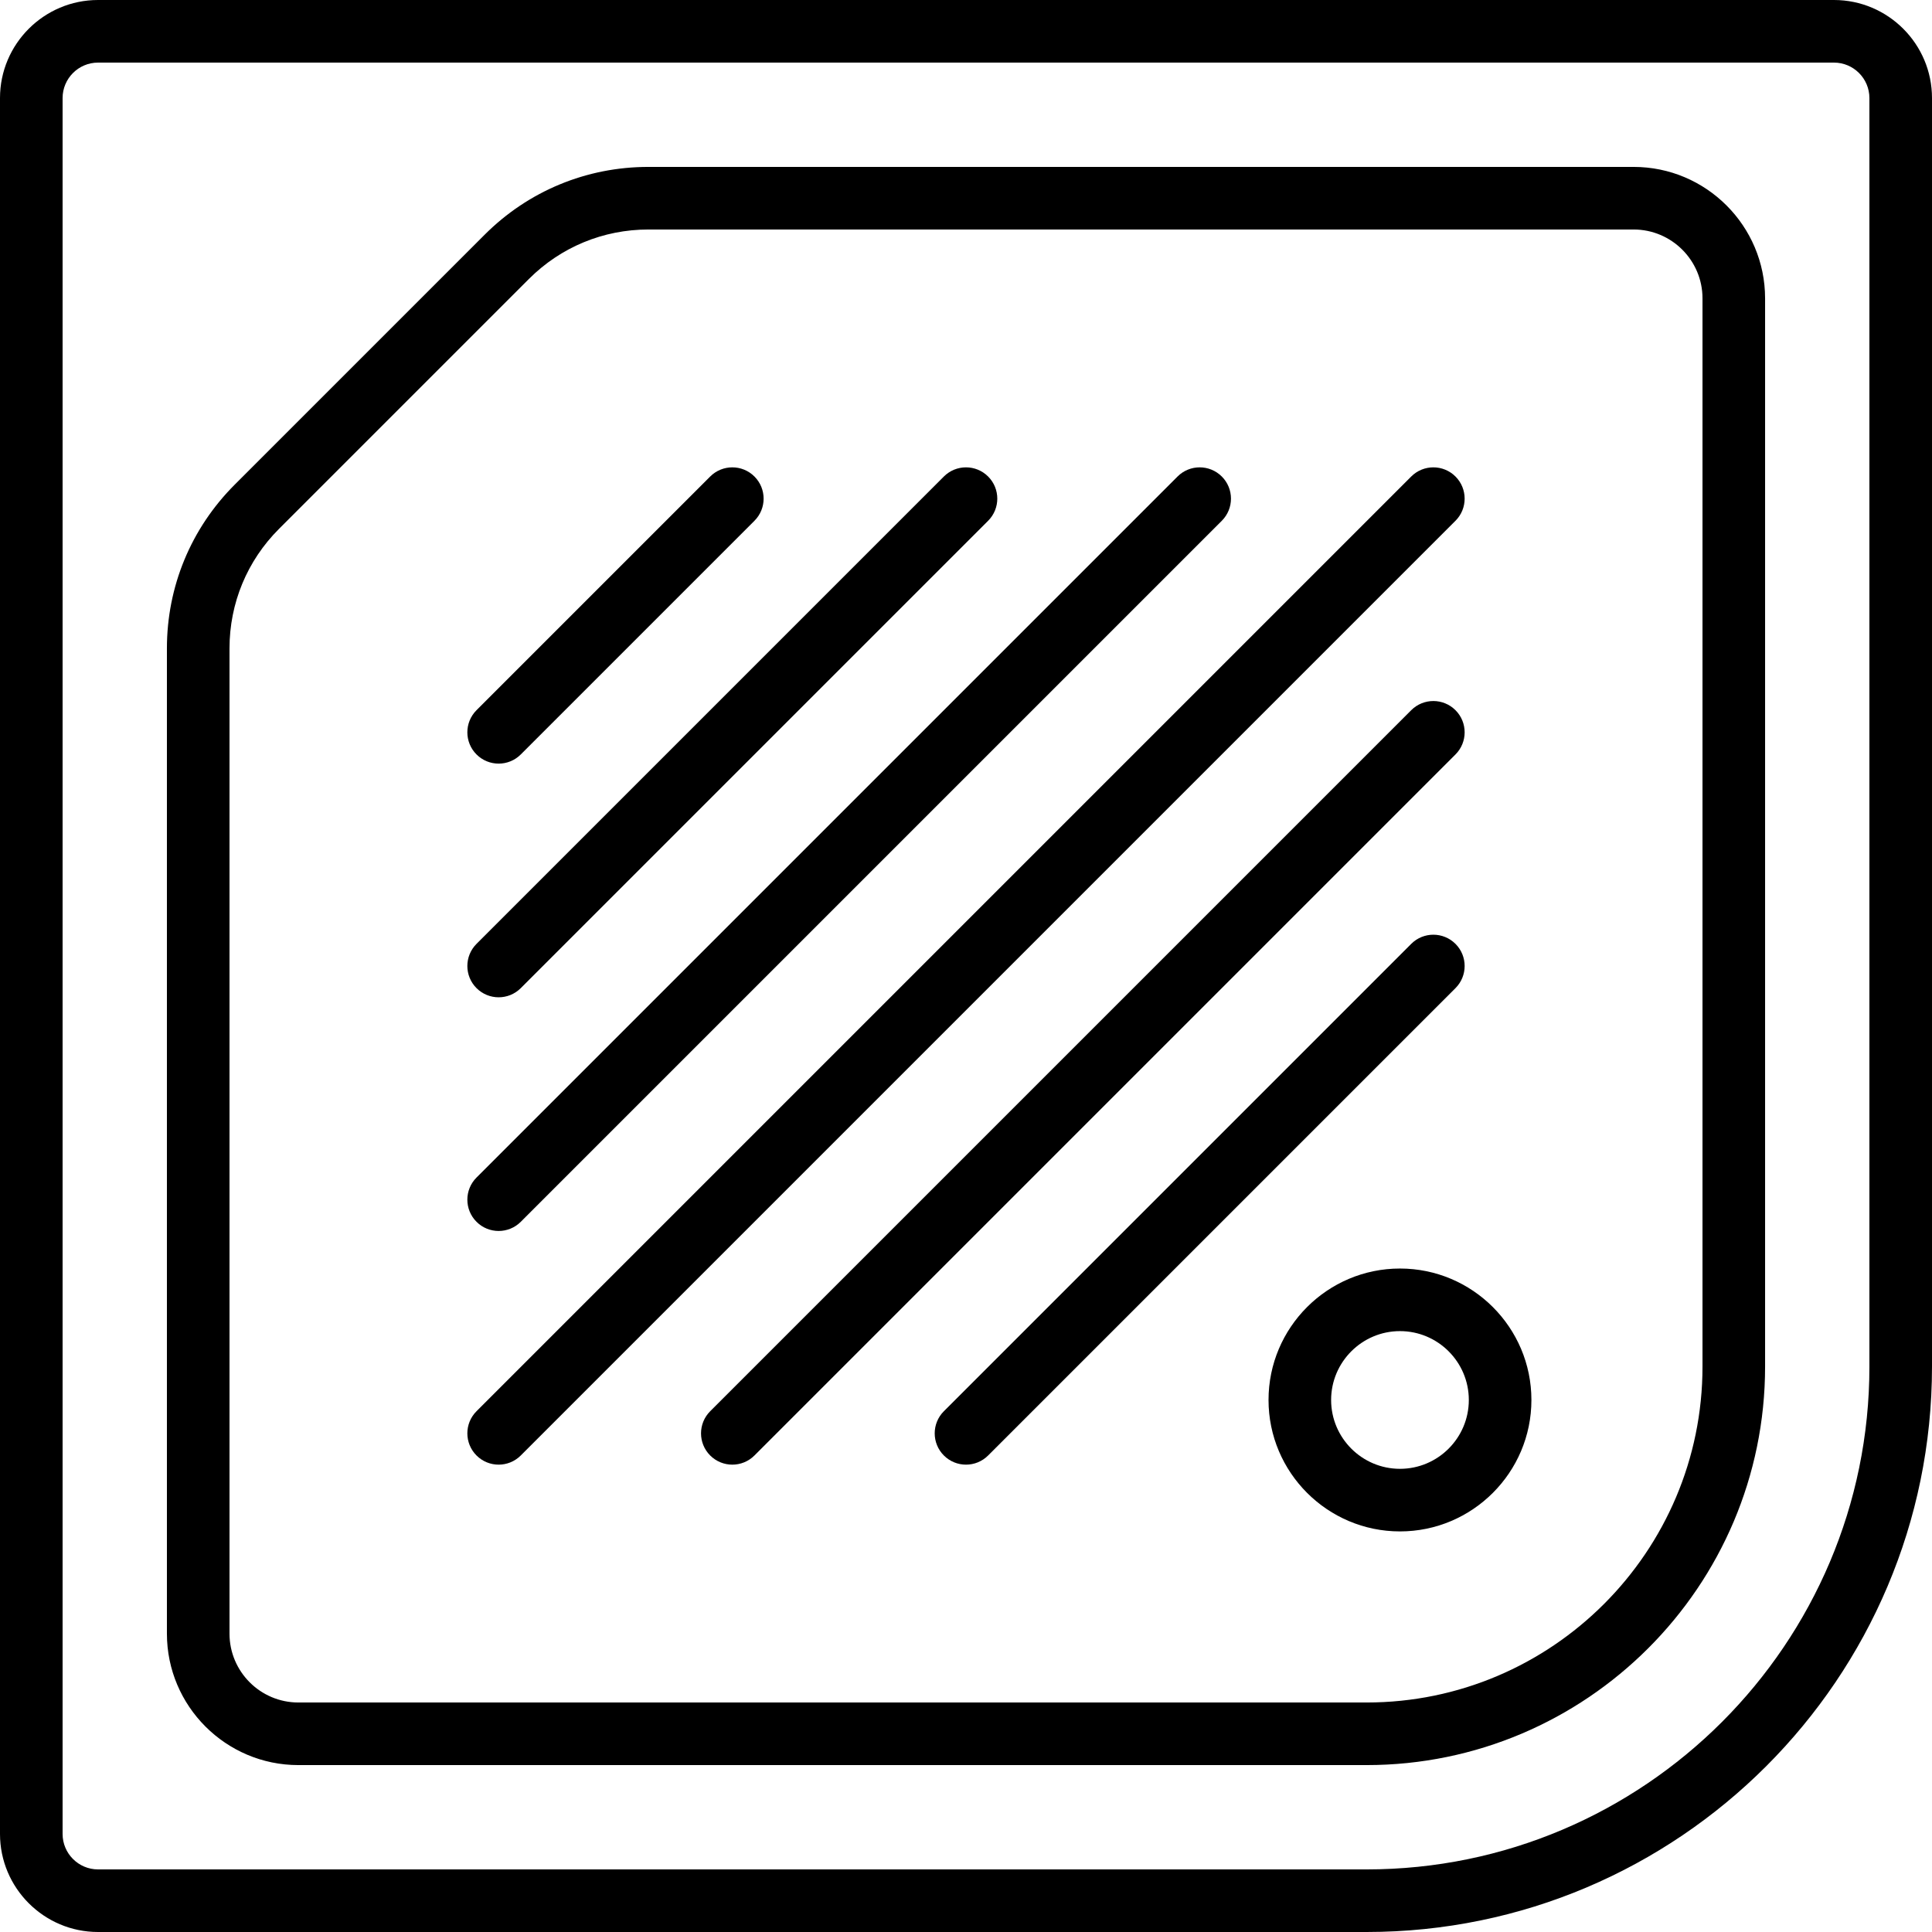
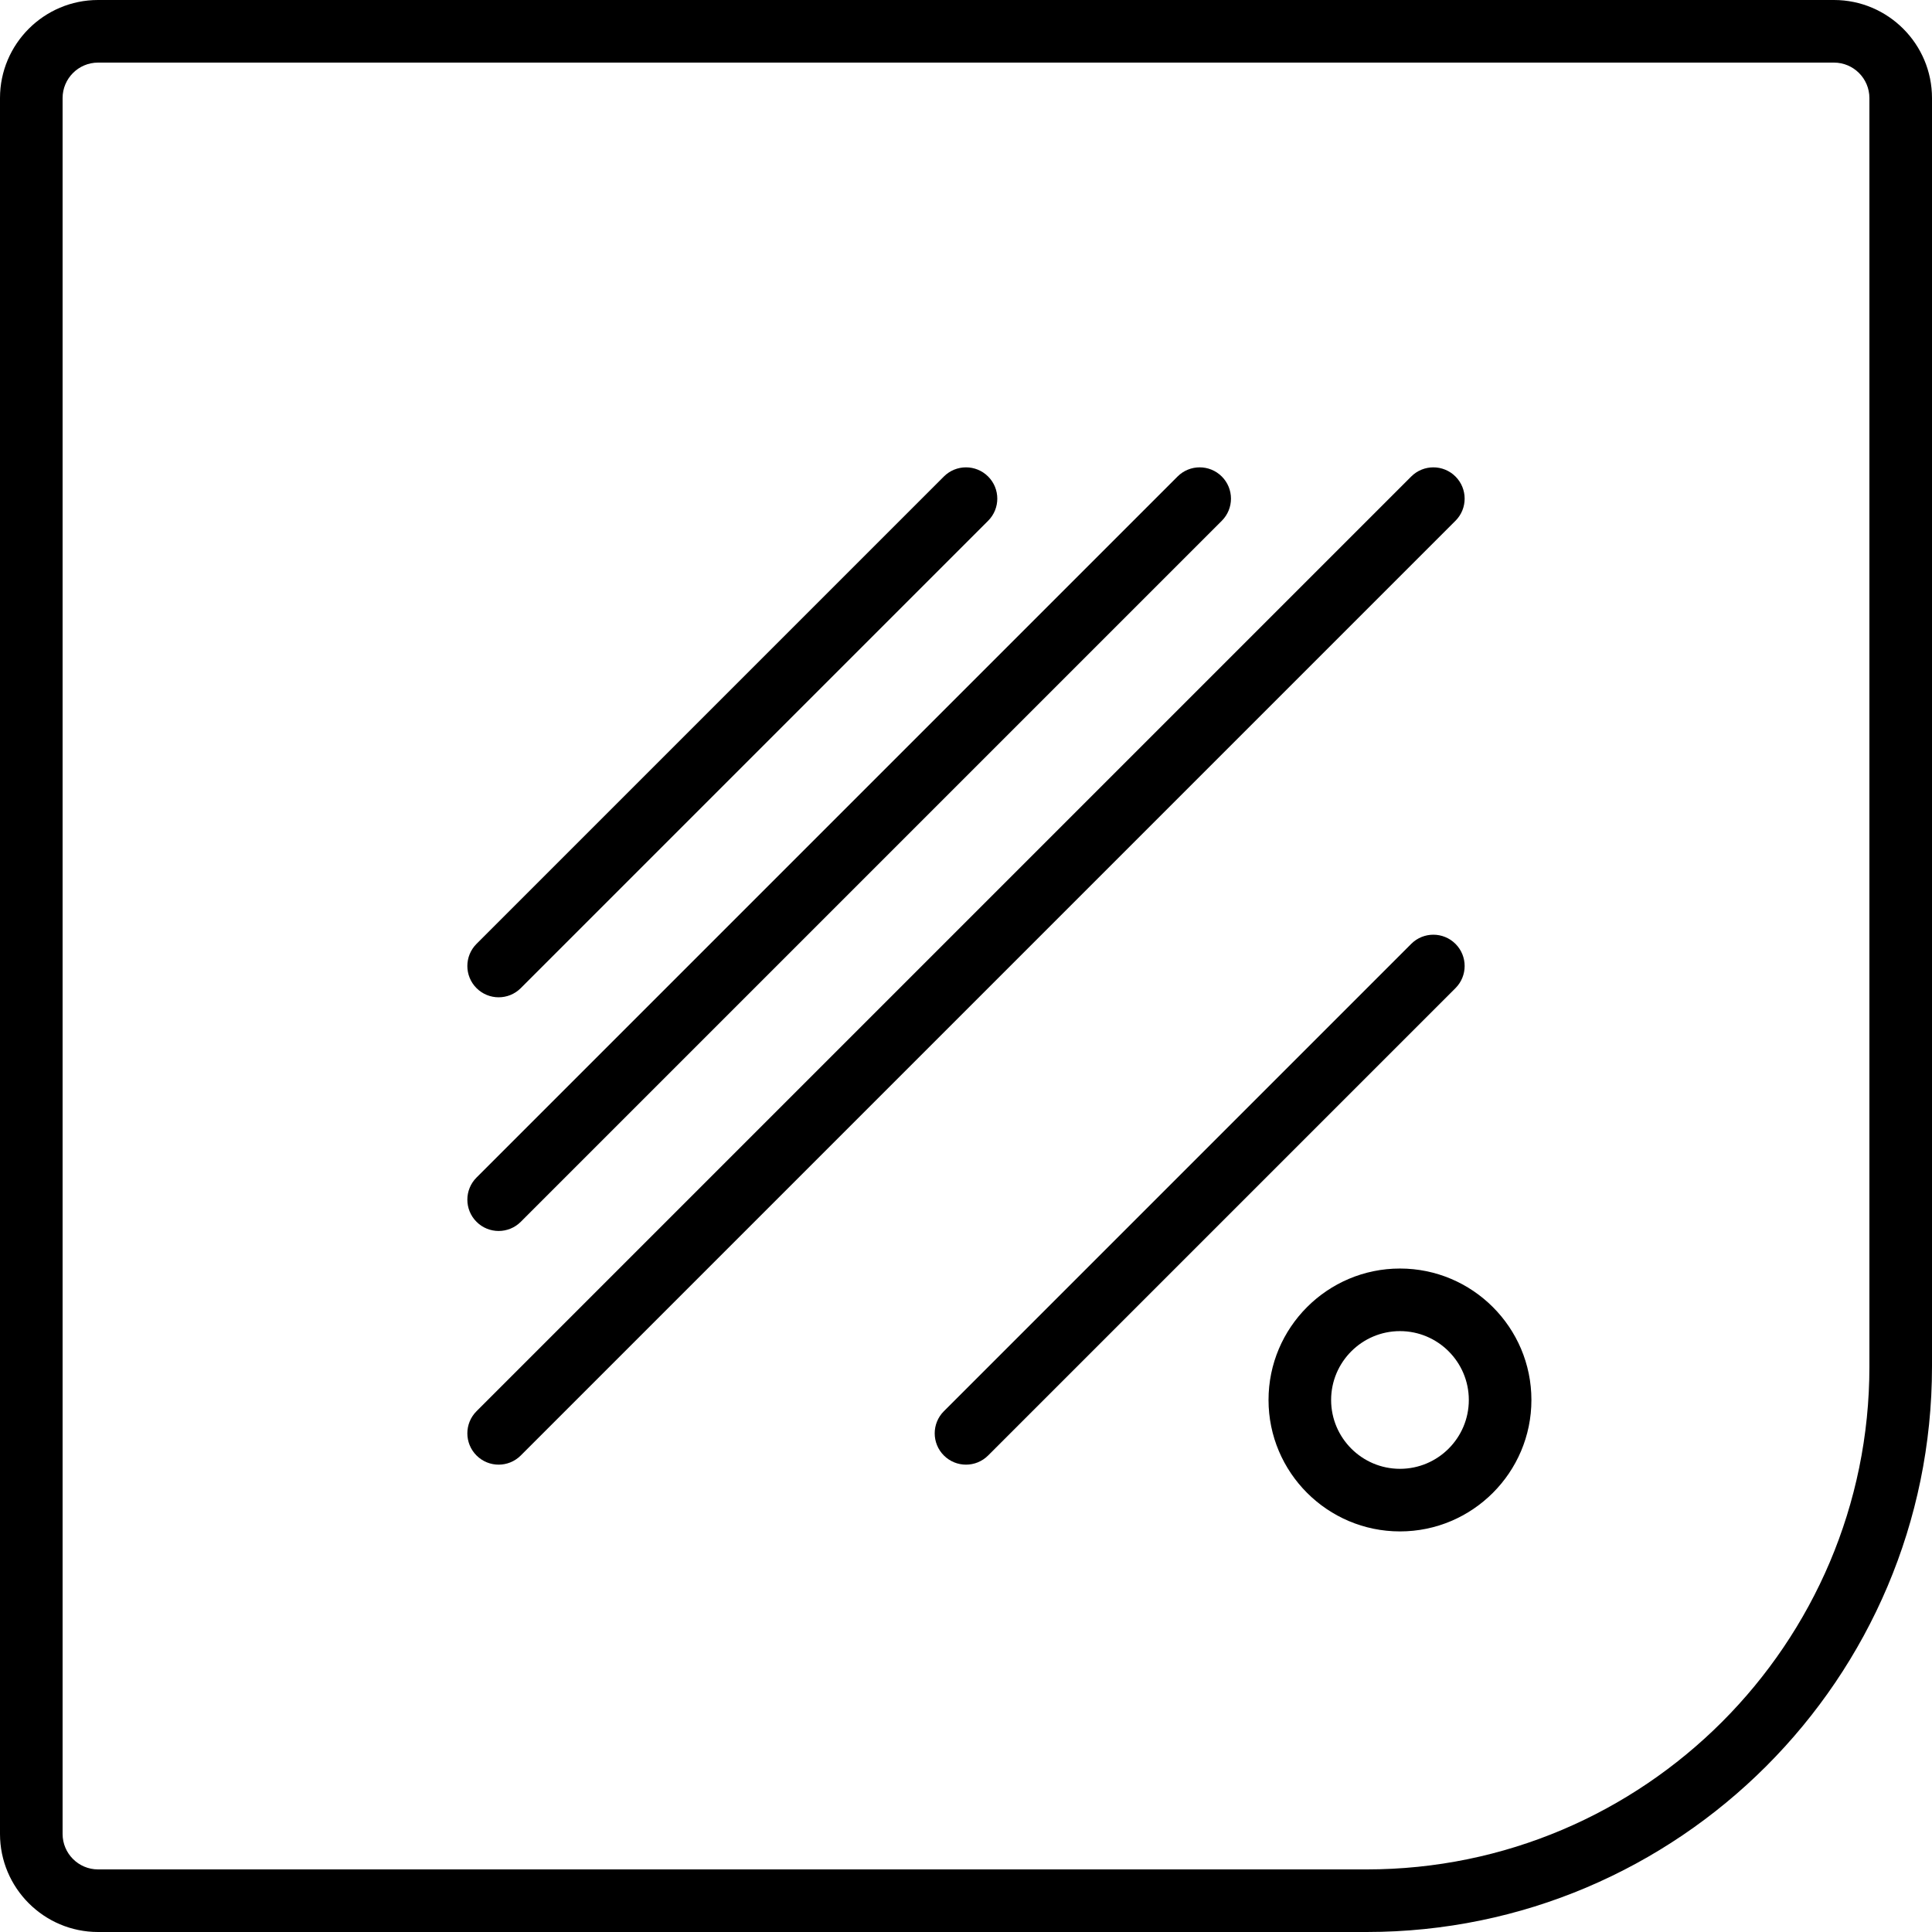
<svg xmlns="http://www.w3.org/2000/svg" fill="#000000" height="800px" width="800px" version="1.1" id="Capa_1" viewBox="0 0 463 463" xml:space="preserve">
  <g>
    <path d="M439.5,0h-416C10.542,0,0,10.542,0,23.5v416C0,452.458,10.542,463,23.5,463h304c74.715,0,135.5-60.785,135.5-135.5v-304   C463,10.542,452.458,0,439.5,0z M448,327.5c0,66.444-54.056,120.5-120.5,120.5h-304c-4.687,0-8.5-3.813-8.5-8.5v-416   c0-4.687,3.813-8.5,8.5-8.5h416c4.687,0,8.5,3.813,8.5,8.5V327.5z" />
    <path d="M335.5,304c-17.369,0-31.5,14.131-31.5,31.5s14.131,31.5,31.5,31.5s31.5-14.131,31.5-31.5S352.869,304,335.5,304z    M335.5,352c-9.098,0-16.5-7.402-16.5-16.5s7.402-16.5,16.5-16.5s16.5,7.402,16.5,16.5S344.598,352,335.5,352z" />
-     <path d="M391.5,40H155.382c-14.825,0-28.762,5.773-39.245,16.256l-59.882,59.882C45.773,126.62,40,140.558,40,155.382V391.5   c0,17.369,14.131,31.5,31.5,31.5h256c52.659,0,95.5-42.841,95.5-95.5v-256C423,54.131,408.869,40,391.5,40z M408,327.5   c0,44.388-36.112,80.5-80.5,80.5h-256c-9.098,0-16.5-7.402-16.5-16.5V155.382c0-10.818,4.213-20.988,11.862-28.638l59.882-59.882   C134.394,59.213,144.564,55,155.382,55H391.5c9.098,0,16.5,7.402,16.5,16.5V327.5z" />
    <path d="M348.803,114.197c-2.929-2.929-7.678-2.929-10.606,0l-224,224c-2.929,2.929-2.929,7.678,0,10.606   c1.464,1.464,3.384,2.197,5.303,2.197s3.839-0.732,5.303-2.197l224-224C351.732,121.875,351.732,117.125,348.803,114.197z" />
    <path d="M119.5,295c1.919,0,3.839-0.732,5.303-2.197l168-168c2.929-2.929,2.929-7.678,0-10.606c-2.929-2.929-7.678-2.929-10.606,0   l-168,168c-2.929,2.929-2.929,7.678,0,10.606C115.661,294.268,117.581,295,119.5,295z" />
-     <path d="M348.803,170.197c-2.929-2.929-7.678-2.929-10.606,0l-168,168c-2.929,2.929-2.929,7.678,0,10.606   c1.464,1.464,3.384,2.197,5.303,2.197s3.839-0.732,5.303-2.197l168-168C351.732,177.875,351.732,173.125,348.803,170.197z" />
    <path d="M119.5,239c1.919,0,3.839-0.732,5.303-2.197l112-112c2.929-2.929,2.929-7.678,0-10.606c-2.929-2.929-7.678-2.929-10.606,0   l-112,112c-2.929,2.929-2.929,7.678,0,10.606C115.661,238.268,117.581,239,119.5,239z" />
    <path d="M348.803,226.197c-2.929-2.929-7.678-2.929-10.606,0l-112,112c-2.929,2.929-2.929,7.678,0,10.606   c1.464,1.464,3.384,2.197,5.303,2.197s3.839-0.732,5.303-2.197l112-112C351.732,233.875,351.732,229.125,348.803,226.197z" />
-     <path d="M119.5,183c1.919,0,3.839-0.732,5.303-2.197l56-56c2.929-2.929,2.929-7.678,0-10.606c-2.929-2.929-7.678-2.929-10.606,0   l-56,56c-2.929,2.929-2.929,7.678,0,10.606C115.661,182.268,117.581,183,119.5,183z" />
  </g>
</svg>